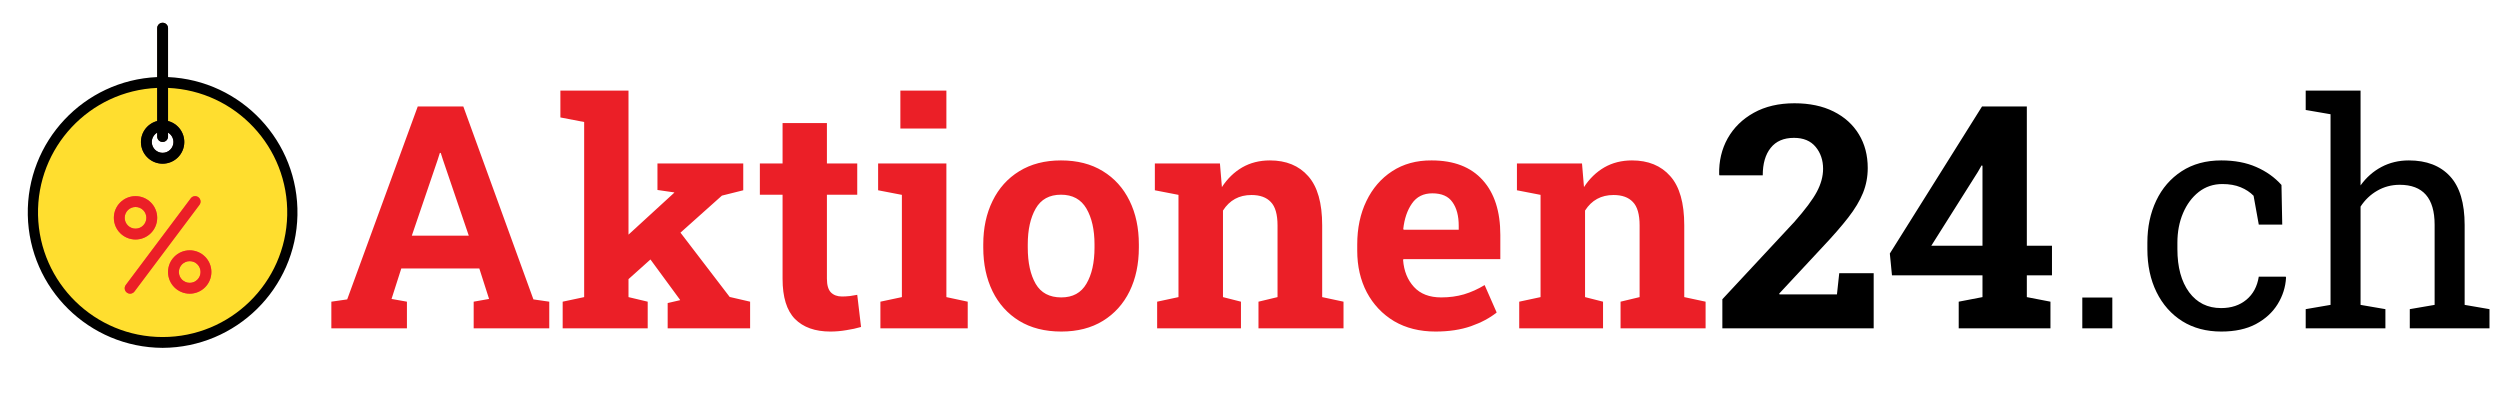
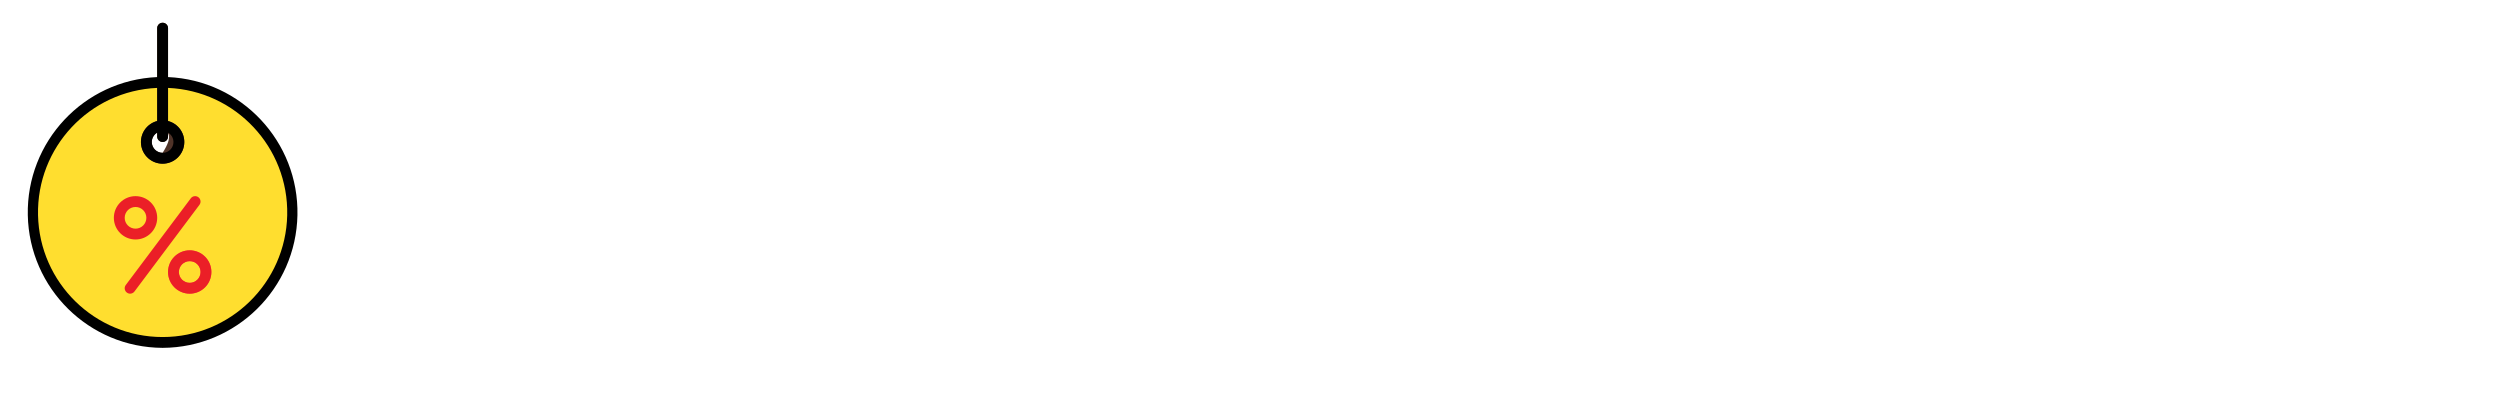
<svg xmlns="http://www.w3.org/2000/svg" width="769" height="127" viewBox="0 0 769 127" fill="none">
-   <path d="M101.922 101V92.797L106.797 92.094L128.5 32.75H142.516L164.078 92.094L168.953 92.797V101H145.703V92.797L150.438 91.953L147.438 82.578H123.438L120.438 91.953L125.172 92.797V101H101.922ZM126.672 72.5H144.203L136.234 49.109L135.578 47.047H135.297L134.594 49.25L126.672 72.5ZM173.078 101V92.797L179.688 91.391V37.531L172.375 36.125V27.875H193.328V72.172L207.344 59.328L207.438 59.188L202.234 58.438V50.281H228.625V58.531L222.062 60.172L209.312 71.562L224.453 91.344L230.734 92.797V101H205.375V93.219L209.219 92.328L209.125 92.141L200.078 79.812L193.328 85.859V91.391L199.234 92.797V101H173.078ZM255.438 101.984C250.719 101.984 247.078 100.688 244.516 98.094C241.984 95.5 240.719 91.391 240.719 85.766V59.891H233.734V50.281H240.719V37.859H254.359V50.281H263.688V59.891H254.359V85.719C254.359 87.688 254.766 89.094 255.578 89.938C256.422 90.781 257.562 91.203 259 91.203C259.75 91.203 260.562 91.156 261.438 91.062C262.312 90.938 263.062 90.812 263.688 90.688L264.859 100.578C263.484 100.984 261.969 101.312 260.312 101.562C258.656 101.844 257.031 101.984 255.438 101.984ZM270.812 101V92.797L277.422 91.391V59.938L270.109 58.531V50.281H291.109V91.391L297.672 92.797V101H270.812ZM276.953 39.547V27.875H291.109V39.547H276.953ZM326.453 101.984C321.422 101.984 317.109 100.891 313.516 98.703C309.953 96.516 307.219 93.484 305.312 89.609C303.406 85.703 302.453 81.219 302.453 76.156V75.172C302.453 70.141 303.406 65.688 305.312 61.812C307.219 57.906 309.953 54.859 313.516 52.672C317.109 50.453 321.391 49.344 326.359 49.344C331.359 49.344 335.641 50.438 339.203 52.625C342.797 54.812 345.547 57.859 347.453 61.766C349.359 65.641 350.312 70.109 350.312 75.172V76.156C350.312 81.219 349.359 85.703 347.453 89.609C345.547 93.484 342.812 96.516 339.25 98.703C335.688 100.891 331.422 101.984 326.453 101.984ZM326.453 91.484C329.984 91.484 332.562 90.078 334.188 87.266C335.844 84.453 336.672 80.75 336.672 76.156V75.172C336.672 70.672 335.844 67 334.188 64.156C332.531 61.312 329.922 59.891 326.359 59.891C322.797 59.891 320.203 61.312 318.578 64.156C316.953 67 316.141 70.672 316.141 75.172V76.156C316.141 80.781 316.953 84.5 318.578 87.312C320.203 90.094 322.828 91.484 326.453 91.484ZM355.938 101V92.797L362.5 91.391V59.938L355.234 58.531V50.281H375.25L375.859 57.547C377.547 54.953 379.625 52.938 382.094 51.5C384.594 50.062 387.438 49.344 390.625 49.344C395.625 49.344 399.547 50.953 402.391 54.172C405.266 57.391 406.703 62.438 406.703 69.312V91.391L413.266 92.797V101H387.109V92.797L392.969 91.391V69.359C392.969 65.953 392.281 63.547 390.906 62.141C389.562 60.703 387.578 59.984 384.953 59.984C381.141 59.984 378.219 61.578 376.188 64.766V91.391L381.719 92.797V101H355.938ZM441.578 101.984C436.703 101.984 432.453 100.922 428.828 98.797C425.234 96.641 422.438 93.688 420.438 89.938C418.469 86.188 417.484 81.906 417.484 77.094V75.219C417.484 70.188 418.422 65.734 420.297 61.859C422.172 57.953 424.812 54.891 428.219 52.672C431.656 50.422 435.703 49.312 440.359 49.344C447.203 49.344 452.438 51.359 456.062 55.391C459.688 59.391 461.5 65.016 461.5 72.266V79.719H431.688L431.594 80C431.844 83.344 432.953 86.094 434.922 88.25C436.891 90.406 439.688 91.484 443.312 91.484C445.812 91.484 448.141 91.172 450.297 90.547C452.484 89.891 454.609 88.938 456.672 87.688L460.375 96.125C458.281 97.812 455.641 99.219 452.453 100.344C449.297 101.438 445.672 101.984 441.578 101.984ZM431.781 70.672H448.703V69.453C448.703 66.391 448.062 63.969 446.781 62.188C445.531 60.375 443.469 59.469 440.594 59.469C437.844 59.469 435.75 60.516 434.312 62.609C432.875 64.672 431.984 67.281 431.641 70.438L431.781 70.672ZM467.312 101V92.797L473.875 91.391V59.938L466.609 58.531V50.281H486.625L487.234 57.547C488.922 54.953 491 52.938 493.469 51.5C495.969 50.062 498.812 49.344 502 49.344C507 49.344 510.922 50.953 513.766 54.172C516.641 57.391 518.078 62.438 518.078 69.312V91.391L524.641 92.797V101H498.484V92.797L504.344 91.391V69.359C504.344 65.953 503.656 63.547 502.281 62.141C500.938 60.703 498.953 59.984 496.328 59.984C492.516 59.984 489.594 61.578 487.562 64.766V91.391L493.094 92.797V101H467.312Z" fill="#EB1F27" />
-   <path d="M529.797 101V92.047L551.922 68.281C555.266 64.5 557.578 61.406 558.859 59C560.141 56.594 560.781 54.234 560.781 51.922C560.781 49.266 560.016 47.016 558.484 45.172C556.953 43.328 554.734 42.406 551.828 42.406C548.672 42.406 546.281 43.438 544.656 45.5C543.031 47.531 542.219 50.344 542.219 53.938H528.906L528.812 53.656C528.719 49.562 529.594 45.859 531.438 42.547C533.312 39.234 536 36.609 539.5 34.672C543 32.734 547.156 31.766 551.969 31.766C556.625 31.766 560.641 32.609 564.016 34.297C567.391 35.984 569.984 38.328 571.797 41.328C573.609 44.297 574.516 47.75 574.516 51.688C574.516 54.375 574.031 56.922 573.062 59.328C572.094 61.734 570.578 64.266 568.516 66.922C566.453 69.578 563.797 72.625 560.547 76.062L547.281 90.312L547.375 90.547H565.047L565.75 84.031H576.344V101H529.797ZM602.5 101V92.797L609.812 91.391V84.688H581.969L581.312 77.984L609.672 32.75H623.453V75.594H631.188V84.688H623.453V91.391L630.719 92.797V101H602.5ZM594.062 75.594H609.812V50.984L609.531 50.891L608.406 52.859L594.062 75.594ZM640.516 101V91.531H649.75V101H640.516ZM683.266 101.984C678.672 101.984 674.672 100.922 671.266 98.797C667.859 96.641 665.219 93.656 663.344 89.844C661.469 86.031 660.531 81.625 660.531 76.625V74.656C660.531 69.844 661.438 65.531 663.25 61.719C665.062 57.906 667.672 54.891 671.078 52.672C674.484 50.453 678.547 49.344 683.266 49.344C687.359 49.344 690.938 50.016 694 51.359C697.094 52.703 699.688 54.547 701.781 56.891L702.016 69.078H694.797L693.203 60.219C692.141 59.125 690.812 58.25 689.219 57.594C687.625 56.938 685.75 56.609 683.594 56.609C680.844 56.609 678.422 57.422 676.328 59.047C674.266 60.672 672.656 62.844 671.5 65.562C670.344 68.281 669.766 71.312 669.766 74.656V76.625C669.766 82.188 670.969 86.609 673.375 89.891C675.781 93.141 679.062 94.766 683.219 94.766C686.344 94.766 688.938 93.906 691 92.188C693.062 90.469 694.328 88.109 694.797 85.109H703.094L703.188 85.391C703.031 88.297 702.172 91.016 700.609 93.547C699.047 96.078 696.812 98.125 693.906 99.688C691.031 101.219 687.484 101.984 683.266 101.984ZM709.234 101V95.094L716.875 93.781V35.141L709.234 33.828V27.875H726.109V57.031C727.859 54.594 730 52.703 732.531 51.359C735.062 50.016 737.875 49.344 740.969 49.344C746.406 49.344 750.625 50.969 753.625 54.219C756.625 57.469 758.125 62.469 758.125 69.219V93.781L765.766 95.094V101H741.25V95.094L748.891 93.781V69.125C748.891 60.938 745.312 56.844 738.156 56.844C735.625 56.844 733.312 57.453 731.219 58.672C729.156 59.859 727.453 61.484 726.109 63.547V93.781L733.75 95.094V101H709.234Z" fill="black" />
  <g clip-path="url(#clip0)">
    <path d="M50.021 25.333C27.93 25.333 10.021 43.242 10.021 65.333C10.021 87.425 27.93 105.333 50.021 105.333C72.113 105.333 90.021 87.425 90.021 65.333C90.021 43.242 72.113 25.333 50.021 25.333ZM50.021 48.667C47.26 48.667 45.021 46.428 45.021 43.667C45.021 40.905 47.26 38.667 50.021 38.667C52.783 38.667 55.021 40.905 55.021 43.667C55.021 46.428 52.783 48.667 50.021 48.667Z" fill="#FFDE2F" />
-     <path d="M50.021 50.333C46.34 50.333 43.355 47.348 43.355 43.667C43.355 39.985 46.34 37 50.021 37C53.704 37 56.688 39.985 56.688 43.667C56.688 47.348 53.704 50.333 50.021 50.333ZM50.021 40.333C48.18 40.333 46.688 41.826 46.688 43.667C46.688 45.508 48.18 47 50.021 47C51.863 47 53.355 45.508 53.355 43.667C53.355 41.826 51.863 40.333 50.021 40.333Z" fill="#4F3328" />
-     <path d="M40.021 90.333C39.391 90.333 38.813 89.977 38.531 89.412C38.249 88.847 38.31 88.172 38.688 87.666L58.688 61C59.241 60.263 60.285 60.114 61.021 60.667C61.758 61.219 61.907 62.264 61.355 63L41.355 89.667C41.04 90.086 40.546 90.333 40.021 90.333V90.333Z" fill="#FF5B42" />
-     <path d="M41.688 73.667C38.006 73.667 35.021 70.682 35.021 67C35.021 63.319 38.006 60.334 41.688 60.334C45.37 60.334 48.355 63.319 48.355 67C48.355 70.682 45.37 73.667 41.688 73.667ZM41.688 63.667C39.847 63.667 38.355 65.16 38.355 67C38.355 68.841 39.847 70.334 41.688 70.334C43.529 70.334 45.021 68.841 45.021 67C45.021 65.16 43.529 63.667 41.688 63.667Z" fill="#FF5B42" />
+     <path d="M50.021 50.333C46.34 50.333 43.355 47.348 43.355 43.667C43.355 39.985 46.34 37 50.021 37C53.704 37 56.688 39.985 56.688 43.667C56.688 47.348 53.704 50.333 50.021 50.333ZM50.021 40.333C48.18 40.333 46.688 41.826 46.688 43.667C46.688 45.508 48.18 47 50.021 47C53.355 41.826 51.863 40.333 50.021 40.333Z" fill="#4F3328" />
    <path d="M58.355 90.333C54.673 90.333 51.688 87.348 51.688 83.667C51.688 79.985 54.673 77 58.355 77C62.037 77 65.021 79.985 65.021 83.667C65.021 87.348 62.037 90.333 58.355 90.333ZM58.355 80.333C56.514 80.333 55.021 81.826 55.021 83.667C55.021 85.507 56.514 87 58.355 87C60.196 87 61.688 85.507 61.688 83.667C61.688 81.826 60.196 80.333 58.355 80.333Z" fill="#FF5B42" />
    <path d="M50.021 43.667C49.101 43.667 48.355 42.92 48.355 42V8.667C48.355 7.746 49.101 7 50.021 7C50.942 7 51.688 7.746 51.688 8.667V42C51.688 42.92 50.942 43.667 50.021 43.667Z" fill="#4E2B08" />
    <path d="M50.021 107C72.636 106.898 91.041 88.777 91.493 66.168C91.945 43.558 74.28 24.714 51.688 23.708V8.667C51.688 7.746 50.942 7 50.021 7C49.101 7 48.355 7.746 48.355 8.667V23.708C25.762 24.714 8.097 43.558 8.55 66.168C9.002 88.777 27.407 106.898 50.021 107ZM50.021 43.667C50.942 43.667 51.688 42.92 51.688 42V40.796C52.995 41.551 53.632 43.089 53.241 44.546C52.851 46.003 51.53 47.017 50.021 47.017C48.513 47.017 47.192 46.003 46.802 44.546C46.411 43.089 47.048 41.551 48.355 40.796V42C48.355 42.92 49.101 43.667 50.021 43.667ZM48.355 27.041V37.237C45.104 38.076 42.985 41.202 43.408 44.532C43.831 47.862 46.664 50.359 50.021 50.359C53.379 50.359 56.212 47.862 56.635 44.532C57.058 41.202 54.939 38.076 51.688 37.237V27.041C72.515 27.948 88.799 45.331 88.346 66.172C87.892 87.014 70.868 103.672 50.021 103.672C29.176 103.672 12.151 87.014 11.698 66.172C11.244 45.331 27.529 27.948 48.355 27.041V27.041Z" fill="black" />
    <path d="M39.022 90C39.758 90.552 40.802 90.403 41.355 89.667L61.355 63C61.907 62.264 61.758 61.219 61.021 60.667C60.285 60.114 59.241 60.263 58.688 61L38.688 87.666C38.136 88.403 38.285 89.448 39.022 90V90Z" fill="#EB1F27" />
    <path d="M41.688 73.667C45.37 73.667 48.355 70.682 48.355 67C48.355 63.318 45.37 60.333 41.688 60.333C38.006 60.333 35.021 63.318 35.021 67C35.021 70.682 38.006 73.667 41.688 73.667ZM41.688 63.667C43.529 63.667 45.021 65.159 45.021 67C45.021 68.841 43.529 70.333 41.688 70.333C39.847 70.333 38.355 68.841 38.355 67C38.355 65.159 39.847 63.667 41.688 63.667Z" fill="#EB1F27" />
    <path d="M51.688 83.667C51.688 87.348 54.673 90.333 58.355 90.333C62.037 90.333 65.021 87.348 65.021 83.667C65.021 79.985 62.037 77 58.355 77C54.673 77 51.688 79.985 51.688 83.667ZM61.688 83.667C61.688 85.507 60.196 87 58.355 87C56.514 87 55.021 85.507 55.021 83.667C55.021 81.826 56.514 80.333 58.355 80.333C60.196 80.333 61.688 81.826 61.688 83.667Z" fill="#EB1F27" />
  </g>
  <defs>
    <clipPath id="clip0">
      <rect width="100" height="100" fill="white" transform="translate(0 7)" />
    </clipPath>
  </defs>
</svg>